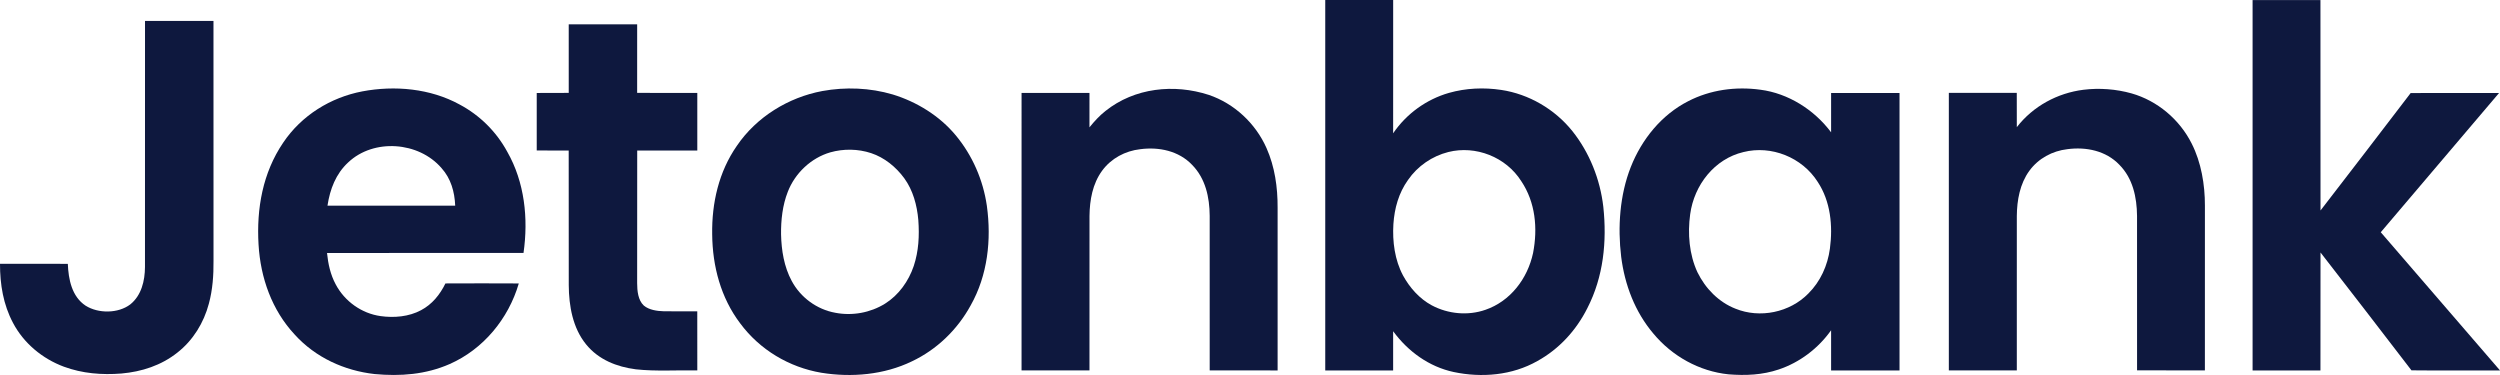
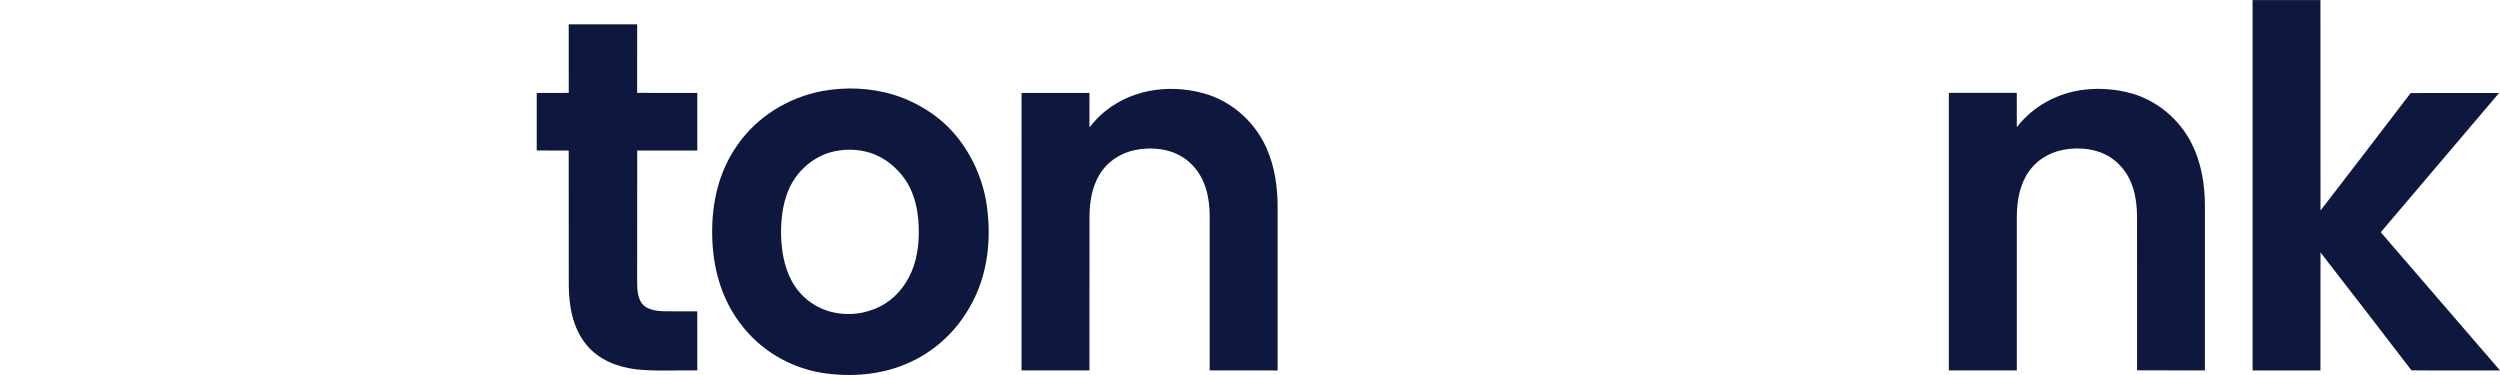
<svg xmlns="http://www.w3.org/2000/svg" width="200" height="30" viewBox="0 0 200 30" fill="none">
  <path d="M180.207 0.004C182.017 -0.004 183.828 0.003 185.636 0.003C185.64 5.615 185.632 11.227 185.641 16.839C188.061 13.72 190.452 10.575 192.854 7.443C195.212 7.434 197.567 7.439 199.925 7.439C196.776 11.157 193.615 14.864 190.461 18.579C193.639 22.269 196.824 25.949 200.002 29.637C197.639 29.634 195.277 29.652 192.916 29.627C190.501 26.477 188.077 23.332 185.641 20.198C185.632 23.345 185.641 26.492 185.636 29.639C183.826 29.637 182.017 29.642 180.207 29.635C180.207 19.758 180.207 9.882 180.207 0.004Z" fill="#0E183E" />
-   <path d="M11.601 1.673C13.427 1.673 15.252 1.67 17.078 1.675C17.083 8.073 17.077 14.471 17.081 20.867C17.093 22.012 17.01 23.183 16.71 24.29C16.302 25.832 15.437 27.233 14.19 28.208C12.896 29.237 11.339 29.736 9.72 29.881C8.156 30.006 6.589 29.882 5.104 29.333C3.399 28.697 1.906 27.472 1.04 25.829C0.26 24.363 0 22.759 0 21.105C1.809 21.107 3.618 21.105 5.426 21.107C5.476 22.354 5.747 23.727 6.848 24.454C7.862 25.095 9.457 25.089 10.425 24.35C11.315 23.633 11.591 22.468 11.598 21.36C11.602 14.8 11.596 8.232 11.601 1.673Z" fill="#0E183E" />
  <path d="M45.498 1.948C47.324 1.944 49.149 1.944 50.973 1.948C50.972 3.776 50.975 5.603 50.972 7.431C52.576 7.439 54.179 7.431 55.784 7.436C55.784 8.97 55.784 10.505 55.784 12.041C54.181 12.044 52.578 12.039 50.977 12.042C50.97 15.579 50.977 19.117 50.972 22.654C50.975 23.263 51.037 24.007 51.505 24.445C51.927 24.801 52.576 24.887 53.104 24.902C53.998 24.915 54.891 24.9 55.782 24.907C55.786 26.482 55.784 28.059 55.784 29.634C54.152 29.599 52.495 29.722 50.871 29.546C49.346 29.348 47.89 28.784 46.884 27.545C45.818 26.233 45.512 24.478 45.501 22.817C45.494 19.225 45.502 15.634 45.496 12.042C44.643 12.039 43.791 12.044 42.938 12.039C42.938 10.506 42.938 8.972 42.938 7.438C43.791 7.431 44.646 7.439 45.499 7.431C45.498 5.603 45.499 3.776 45.498 1.948Z" fill="#0E183E" />
  <path d="M96.706 7.592C98.734 8.279 100.44 9.859 101.321 11.846C101.986 13.343 102.217 14.986 102.209 16.62C102.211 20.959 102.211 25.296 102.209 29.635C100.397 29.633 98.587 29.638 96.776 29.632C96.775 25.511 96.776 21.39 96.775 17.269C96.767 15.779 96.438 14.279 95.374 13.194C94.299 12.061 92.707 11.74 91.221 11.936C90.02 12.071 88.894 12.666 88.166 13.662C87.404 14.709 87.177 15.994 87.16 17.272C87.155 21.391 87.16 25.513 87.158 29.633C85.346 29.635 83.534 29.635 81.724 29.633C81.725 22.234 81.719 14.833 81.725 7.434C83.536 7.436 85.348 7.432 87.158 7.436C87.158 8.354 87.16 9.27 87.157 10.188C87.543 9.709 87.954 9.259 88.436 8.879C90.773 7.015 93.928 6.69 96.706 7.592Z" fill="#0E183E" />
  <path d="M166.671 7.182C167.944 7.024 169.295 7.124 170.531 7.473C172.587 8.06 174.364 9.55 175.337 11.489C176.099 12.99 176.396 14.774 176.393 16.453C176.391 20.846 176.394 25.239 176.391 29.631C174.582 29.63 172.773 29.634 170.965 29.628C170.961 25.509 170.966 21.387 170.963 17.269C170.949 15.777 170.625 14.267 169.551 13.183C168.472 12.051 166.88 11.736 165.391 11.934C164.194 12.072 163.071 12.671 162.346 13.667C161.597 14.693 161.356 16.013 161.346 17.269C161.343 21.389 161.345 25.509 161.345 29.63C159.533 29.633 157.721 29.63 155.907 29.631C155.906 22.232 155.906 14.831 155.907 7.432C157.719 7.429 159.531 7.432 161.342 7.43C161.348 8.345 161.343 9.258 161.345 10.173C162.645 8.492 164.602 7.442 166.671 7.182Z" fill="#0E183E" />
-   <path fill-rule="evenodd" clip-rule="evenodd" d="M40.583 12.145C39.704 10.524 38.372 9.213 36.766 8.359C34.422 7.074 31.574 6.821 28.986 7.31C26.449 7.796 24.12 9.228 22.651 11.419C21.021 13.819 20.512 16.684 20.684 19.564C20.84 22.231 21.751 24.804 23.57 26.759C25.238 28.603 27.544 29.652 29.969 29.924C32.028 30.116 34.059 29.965 35.974 29.123C38.649 27.945 40.672 25.518 41.503 22.676C39.547 22.663 37.59 22.668 35.635 22.675C35.193 23.575 34.569 24.349 33.682 24.817C32.716 25.339 31.516 25.44 30.449 25.288C28.945 25.08 27.575 24.116 26.855 22.748C26.436 21.969 26.251 21.118 26.162 20.239C29.156 20.235 32.15 20.236 35.144 20.236C37.389 20.236 39.635 20.237 41.881 20.235C42.278 17.486 41.97 14.576 40.583 12.145ZM36.416 16.451C36.369 15.339 36.071 14.278 35.321 13.447C33.493 11.322 29.895 11.061 27.852 12.996C26.866 13.906 26.399 15.136 26.199 16.451C29.605 16.455 33.01 16.455 36.416 16.451Z" fill="#0E183E" />
  <path fill-rule="evenodd" clip-rule="evenodd" d="M71.416 7.557C69.596 7.02 67.645 6.944 65.784 7.283C63.081 7.788 60.522 9.347 58.946 11.67C57.507 13.738 56.935 16.233 56.975 18.745C56.998 21.305 57.665 23.818 59.211 25.862C60.785 27.99 63.139 29.383 65.706 29.82C68.123 30.211 70.724 29.988 72.954 28.907C74.938 27.969 76.588 26.381 77.653 24.432C79.012 22.026 79.326 19.184 78.948 16.462C78.651 14.397 77.79 12.43 76.468 10.837C75.165 9.264 73.338 8.144 71.416 7.557ZM69.69 12.25C68.641 11.904 67.484 11.889 66.422 12.188C64.899 12.63 63.599 13.844 63.021 15.351C62.602 16.416 62.471 17.612 62.485 18.75C62.513 20.026 62.726 21.348 63.336 22.474C64.045 23.806 65.363 24.76 66.822 25.021C68.175 25.285 69.628 25.024 70.805 24.292C71.893 23.609 72.687 22.502 73.1 21.279C73.496 20.087 73.557 18.855 73.466 17.608C73.364 16.417 73.043 15.225 72.338 14.255C71.668 13.345 70.754 12.604 69.69 12.25Z" fill="#0E183E" />
-   <path fill-rule="evenodd" clip-rule="evenodd" d="M111.453 0.002C109.642 0 107.83 -0.001 106.02 0.002C106.019 6.587 106.019 13.173 106.02 19.759C106.02 23.051 106.02 26.344 106.02 29.636C107.83 29.64 109.641 29.638 111.451 29.636C111.453 28.591 111.453 27.544 111.451 26.498C112.648 28.127 114.332 29.341 116.297 29.762C118.536 30.236 120.971 30.031 122.993 28.881C124.722 27.929 126.097 26.432 126.989 24.65C128.276 22.147 128.563 19.325 128.265 16.543C128.014 14.35 127.158 12.203 125.791 10.489C124.378 8.73 122.302 7.523 120.1 7.194C118.712 6.984 117.267 7.047 115.914 7.432C114.118 7.947 112.517 9.097 111.451 10.664C111.453 8.633 111.453 6.602 111.453 4.571C111.452 3.048 111.452 1.525 111.453 0.002ZM121.703 14.495C120.475 12.554 118.053 11.614 115.865 12.162C114.576 12.487 113.41 13.282 112.643 14.394C111.9 15.428 111.555 16.657 111.472 17.928C111.386 19.32 111.581 20.804 112.243 22.041C112.775 23.016 113.563 23.902 114.538 24.425C115.847 25.123 117.441 25.273 118.841 24.782C120.827 24.097 122.205 22.297 122.646 20.238C123.028 18.263 122.837 16.186 121.703 14.495Z" fill="#0E183E" />
-   <path fill-rule="evenodd" clip-rule="evenodd" d="M146.488 10.586C145.137 8.777 143.054 7.465 140.835 7.178C138.865 6.907 136.827 7.178 135.047 8.101C132.927 9.183 131.34 11.137 130.462 13.364C129.58 15.606 129.407 18.158 129.694 20.54C129.978 22.795 130.801 24.951 132.265 26.68C133.775 28.502 135.951 29.705 138.278 29.946C139.647 30.057 140.996 29.998 142.307 29.555C143.974 28.996 145.462 27.872 146.488 26.42C146.486 27.492 146.486 28.567 146.488 29.64C147.4 29.639 148.312 29.639 149.224 29.639C150.137 29.639 151.05 29.639 151.962 29.638V7.44C150.138 7.439 148.313 7.439 146.488 7.44C146.486 8.489 146.486 9.537 146.488 10.586ZM145.416 14.55C144.166 12.582 141.702 11.604 139.475 12.165C137.167 12.709 135.53 14.791 135.213 17.147C135.002 18.688 135.136 20.356 135.793 21.776C136.428 23.077 137.495 24.171 138.837 24.695C140.788 25.49 143.18 25.003 144.668 23.482C145.632 22.524 146.212 21.243 146.393 19.888C146.637 18.067 146.447 16.105 145.416 14.55Z" fill="#0E183E" />
</svg>